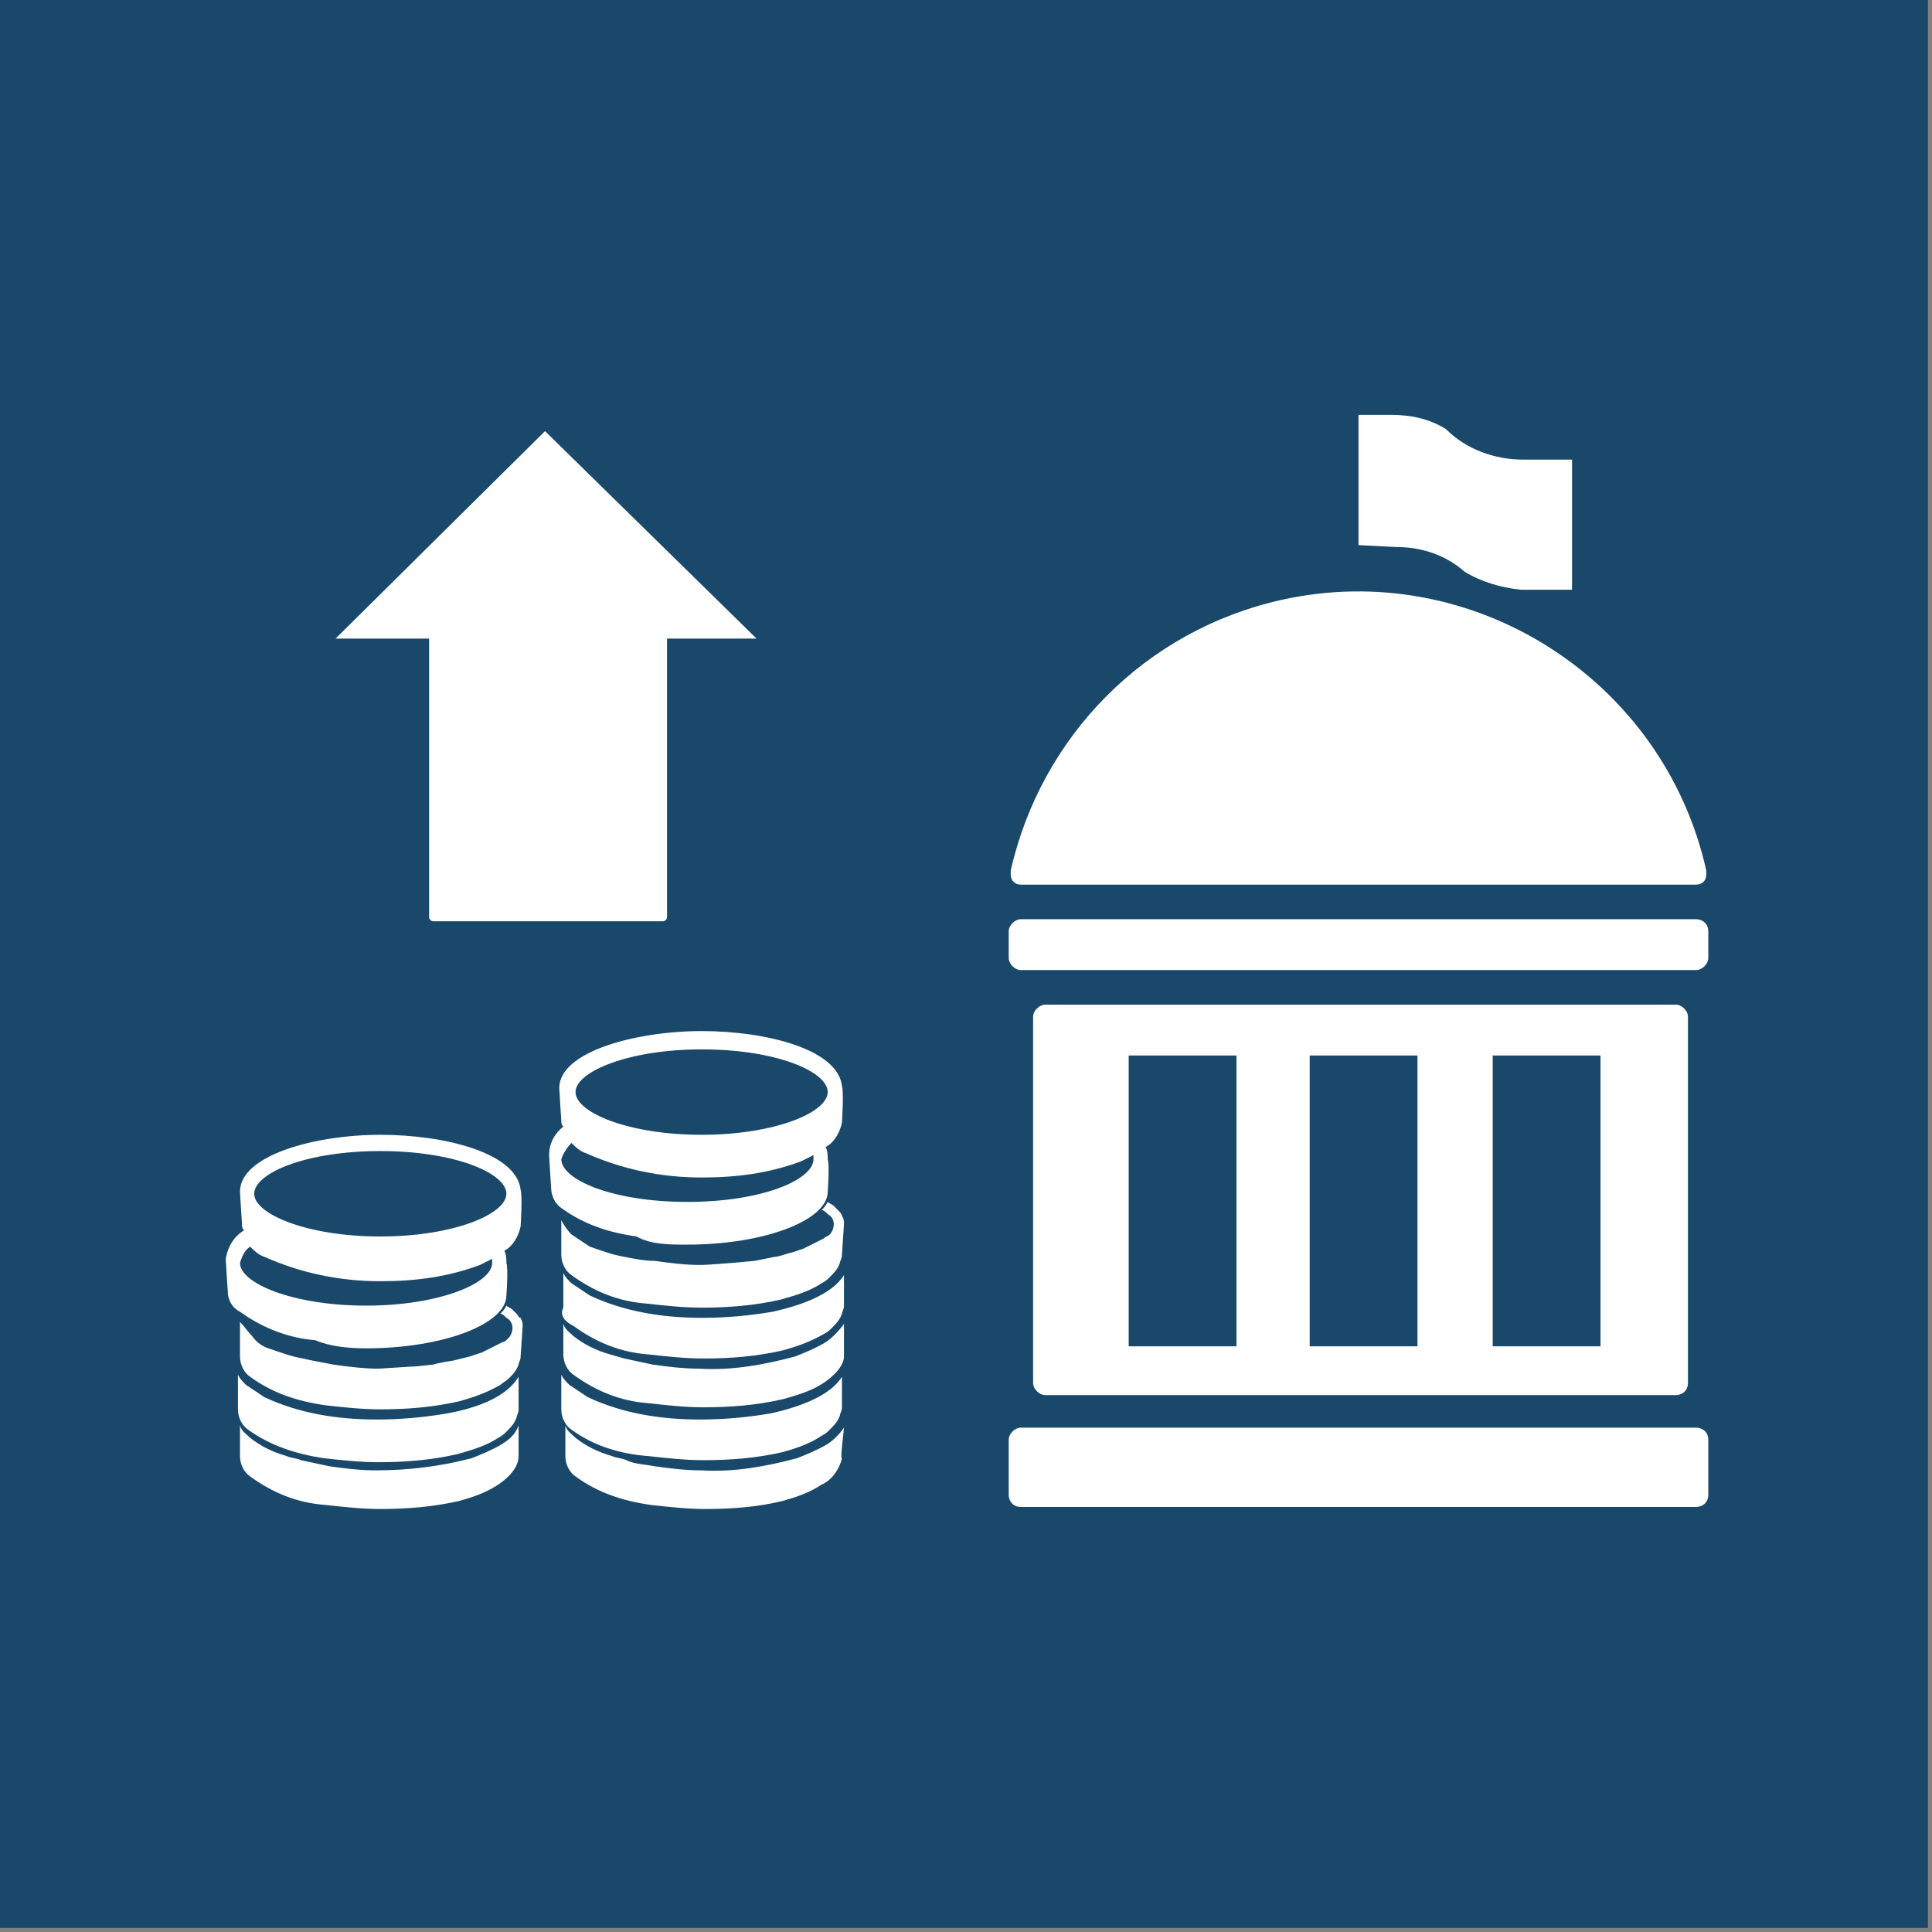
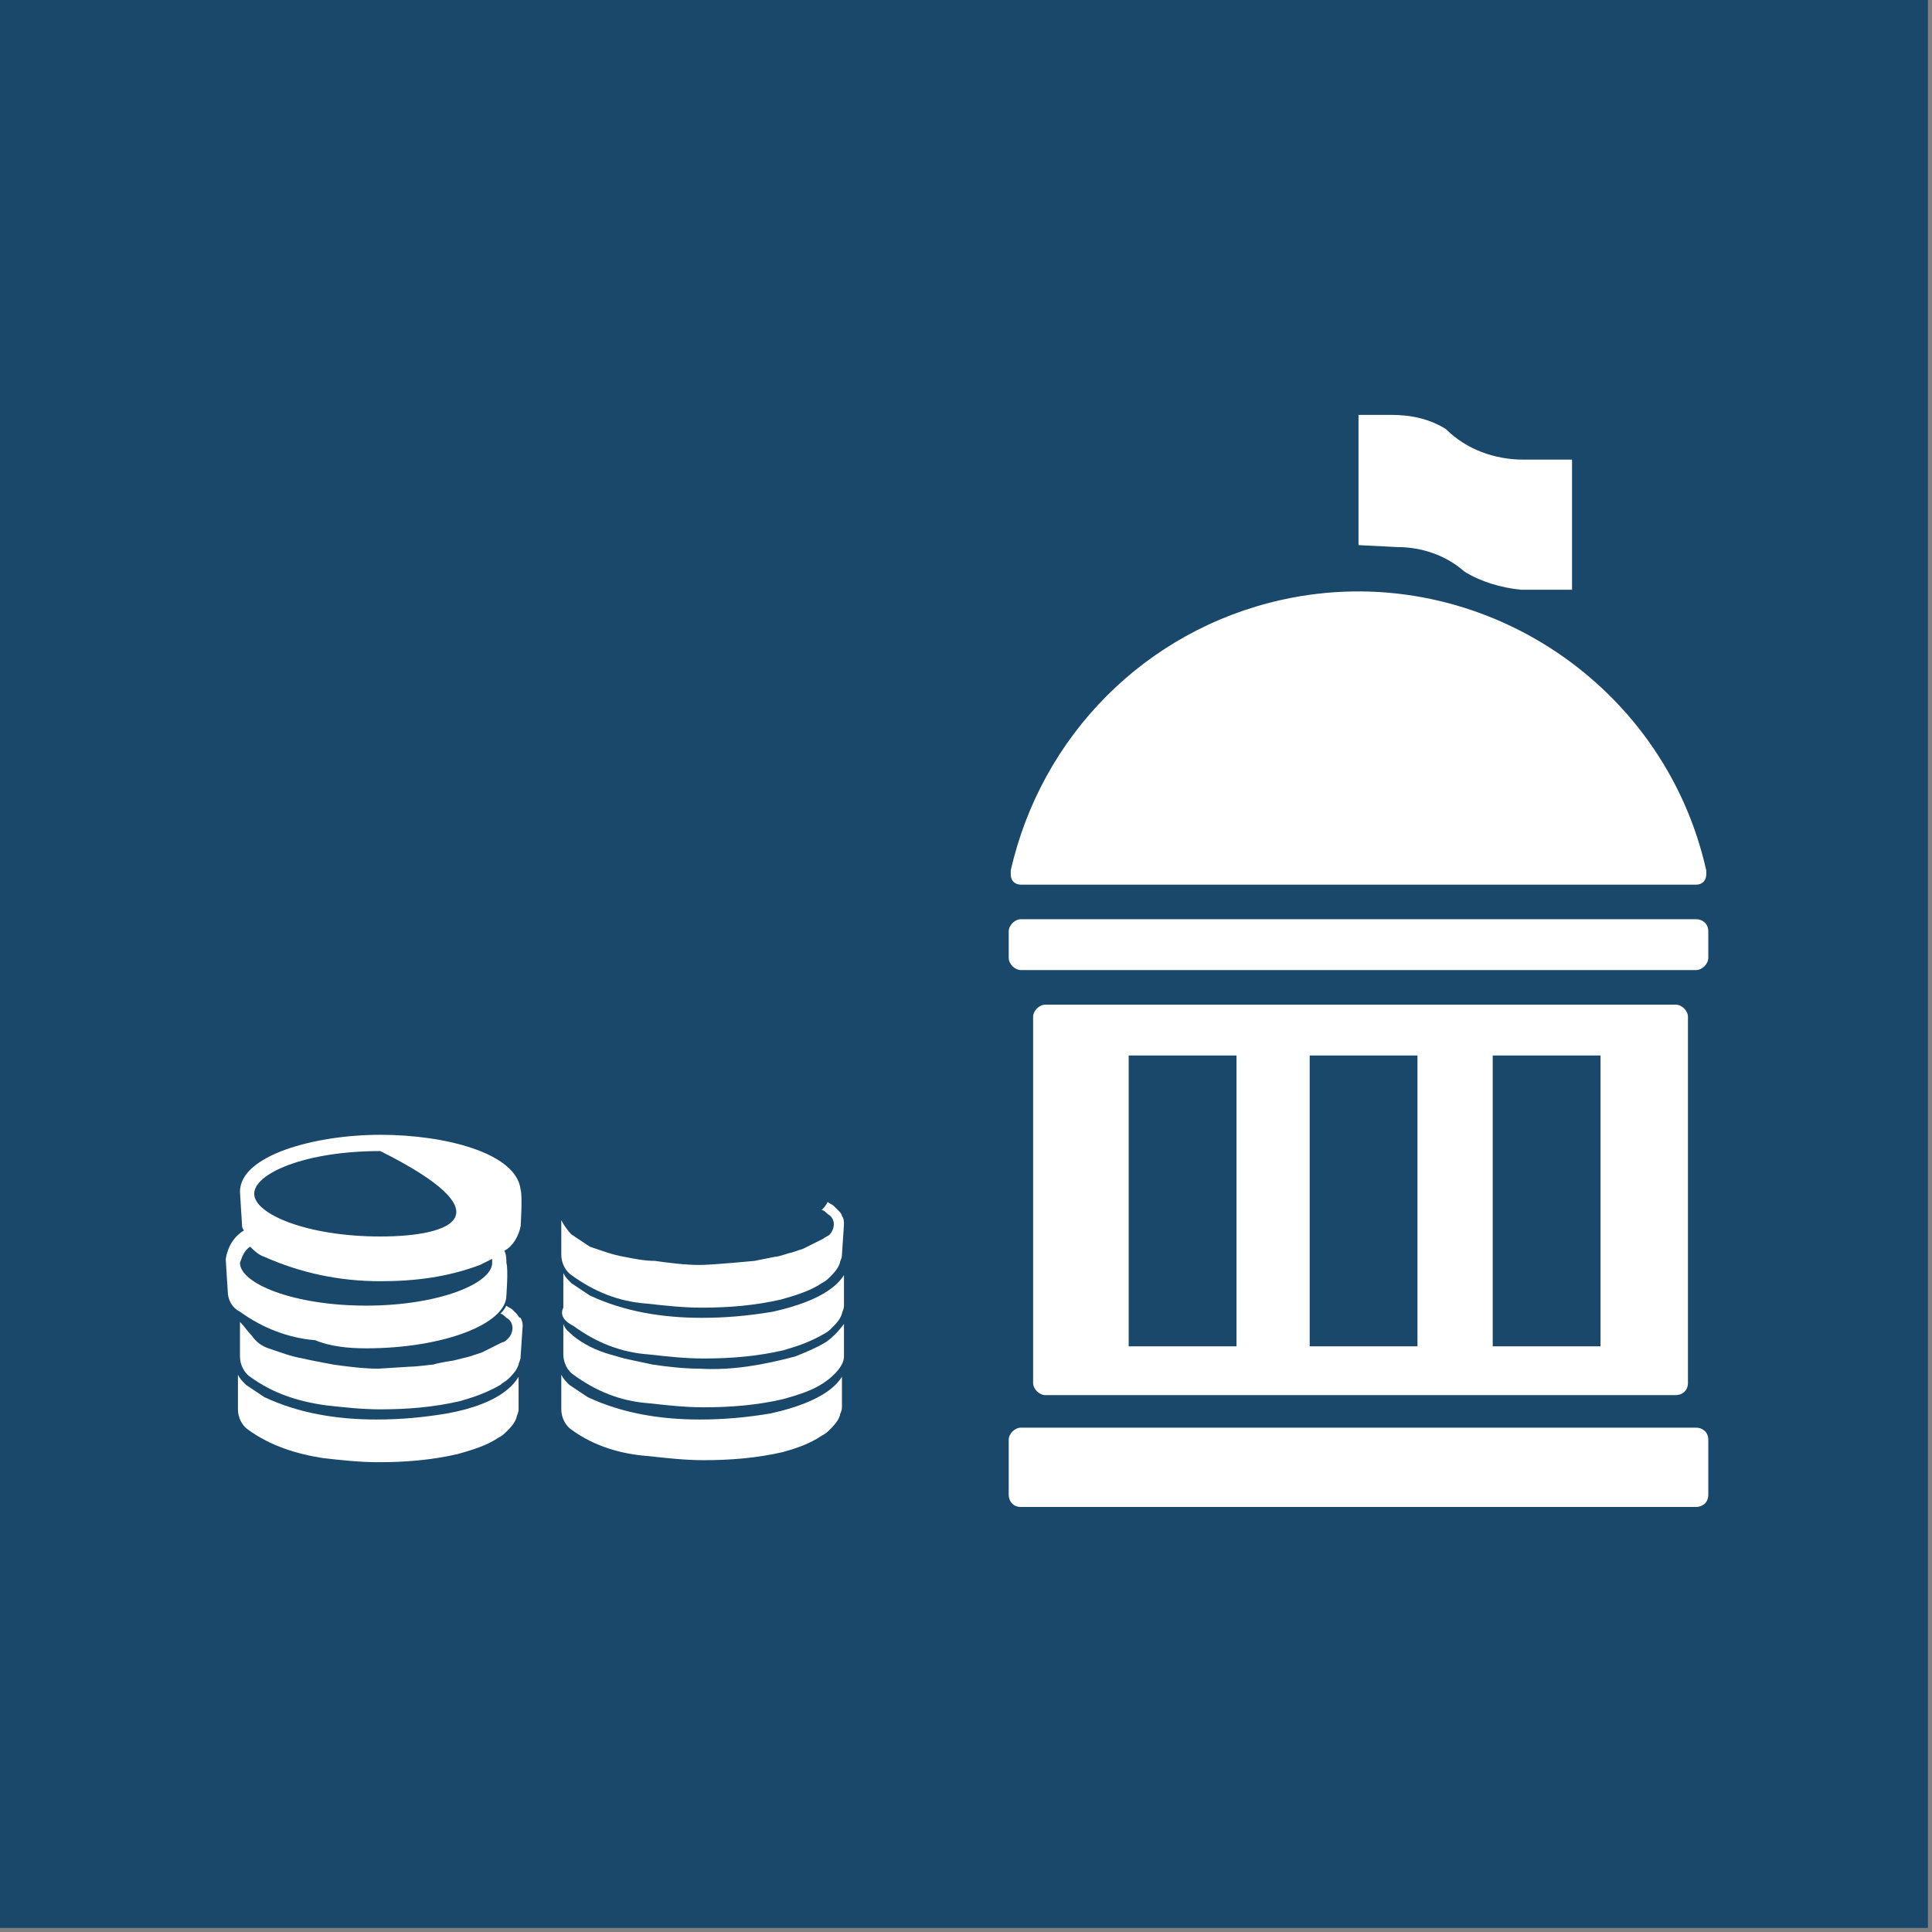
<svg xmlns="http://www.w3.org/2000/svg" width="95px" height="95px" viewBox="0 0 95 95" version="1.1">
  <rect x="0" y="0" width="95" height="95" fill="#808080" stroke="none" />
  <title>goal_17_target_17_1</title>
  <desc>Created with Sketch.</desc>
  <g id="goal_17_target_17_1" stroke="none" stroke-width="1" fill="none" fill-rule="evenodd">
    <g id="Group-143" fill-rule="nonzero">
      <rect id="Rectangle" fill="#19486A" x="1.45661261e-12" y="7.10542736e-15" width="94.8" height="94.8" />
      <g id="Group" transform="translate(10.7, 20)" fill="#FFFFFF">
        <g transform="translate(38, 0)">
          <path d="M34.7,25.2 L1.5,25.2 C1.2,25.2 0.9,25.5 0.9,25.8 L0.9,27.1 C0.9,27.4 1.2,27.7 1.5,27.7 L34.7,27.7 C35,27.7 35.3,27.4 35.3,27.1 L35.3,25.8 C35.3,25.4 35,25.2 34.7,25.2 Z" id="Path" />
          <path d="M34.7,50.2 L1.5,50.2 C1.2,50.2 0.9,50.5 0.9,50.8 C0.9,50.8 0.9,50.8 0.9,50.8 L0.9,53.5 C0.9,53.8 1.1,54.1 1.5,54.1 C1.5,54.1 1.5,54.1 1.5,54.1 L34.7,54.1 C35,54.1 35.3,53.9 35.3,53.5 C35.3,53.5 35.3,53.5 35.3,53.5 L35.3,50.8 C35.3,50.4 35,50.2 34.7,50.2 C34.7,50.2 34.7,50.2 34.7,50.2 Z" id="Path" />
          <path d="M35.2,22.8 C33.1,13.4 23.7,7.4 14.3,9.5 C7.6,11 2.5,16.2 1,22.8 C1,22.9 1,22.9 1,23 L1,23 C1,23.3 1.2,23.5 1.5,23.5 L34.7,23.5 C35,23.5 35.2,23.3 35.2,23 L35.2,22.8 Z" id="Path" />
          <path d="M33.7,29.4 L2.7,29.4 C2.4,29.4 2.1,29.7 2.1,30 L2.1,48 C2.1,48.3 2.4,48.6 2.7,48.6 L2.7,48.6 L33.7,48.6 C34,48.6 34.3,48.4 34.3,48 C34.3,48 34.3,48 34.3,48 L34.3,30 C34.3,29.7 34,29.4 33.7,29.4 Z M12.1,46.2 L6.8,46.2 L6.8,31.9 L12.1,31.9 L12.1,46.2 Z M21,46.2 L15.7,46.2 L15.7,31.9 L21,31.9 L21,46.2 Z M30,46.2 L24.7,46.2 L24.7,31.9 L30,31.9 L30,46.2 Z" id="Shape" />
          <path d="M18.1,6.8 L18.1,0.4 L19.7,0.4 C20.7,0.4 21.6,0.6 22.4,1.1 C23.4,2.1 24.8,2.6 26.2,2.6 L28.6,2.6 L28.6,9 L26.1,9 C25.1,8.9 24.1,8.6 23.3,8.1 C22.4,7.3 21.2,6.9 20,6.9 C17.9,6.8 18.1,6.8 18.1,6.8 Z" id="Path" />
        </g>
-         <path d="M10.4,11.4 L10.4,25.1 C10.4,25.2 10.5,25.3 10.6,25.3 C10.6,25.3 10.6,25.3 10.6,25.3 L21.9,25.3 C22,25.3 22.1,25.2 22.1,25.1 C22.1,25.1 22.1,25.1 22.1,25.1 L22.1,11.4 L26.5,11.4 L16.1,1.2 L5.8,11.4 L10.4,11.4 Z" id="Path" />
        <g transform="translate(0, 30)">
-           <path d="M14,21 C13.5,21.3 13,21.5 12.5,21.7 C11,22.1 9.4,22.3 7.8,22.3 C7,22.3 6.2,22.2 5.5,22.1 C5,22 4.6,21.9 4.1,21.8 C3.9,21.7 3.6,21.7 3.4,21.6 C2.7,21.4 2.1,21.1 1.6,20.7 C1.4,20.5 1.2,20.4 1.1,20.1 L1.1,20.7 C1.1,20.9 1.1,21.6 1.1,21.6 C1.1,22 1.3,22.4 1.6,22.6 C2.7,23.4 3.9,23.9 5.3,24 C6.2,24.1 7.1,24.2 8,24.2 C9.3,24.2 10.6,24.1 11.9,23.8 L11.9,23.8 C12.6,23.6 13.2,23.4 13.8,23 L13.8,23 C14.4,22.6 14.8,22.1 14.8,21.6 C14.8,21.6 14.8,20.2 14.8,20.1 C14.6,20.6 14.3,20.8 14,21 Z" id="Path" />
-           <path d="M7.3,16.3 C11.1,16.3 14.2,15.1 14.2,13.7 C14.2,13.7 14.3,12.4 14.2,12.1 C14.2,11.9 14.2,11.7 14.1,11.5 C14.5,11.3 14.8,10.8 14.9,10.3 C14.9,10.3 15,8.8 14.9,8.5 C14.7,6.7 11.2,5.8 8,5.8 C4.8,5.8 1.1,6.8 1.1,8.6 C1.1,8.7 1.2,10.2 1.2,10.2 C1.2,10.3 1.2,10.4 1.3,10.5 C0.8,10.8 0.5,11.3 0.4,11.9 C0.4,12 0.5,13.5 0.5,13.5 C0.5,13.9 0.7,14.3 1.1,14.5 C2.2,15.3 3.5,15.8 4.8,15.9 C5.5,16.2 6.4,16.3 7.3,16.3 Z M8,6.6 C11.7,6.6 14.2,7.7 14.2,8.7 C14.2,9.7 11.6,10.8 8,10.8 C4.4,10.8 1.8,9.7 1.8,8.7 C1.8,7.7 4.3,6.6 8,6.6 Z M1.1,12.1 C1.2,11.8 1.3,11.5 1.6,11.3 C1.8,11.5 2,11.7 2.3,11.8 C4.1,12.6 6,13 8,13 C9.7,13 11.3,12.8 12.9,12.2 C13.1,12.1 13.3,12 13.5,11.9 C13.5,12 13.5,12 13.5,12.1 C13.5,13.1 10.9,14.2 7.3,14.2 C3.7,14.2 1.1,13.1 1.1,12.1 L1.1,12.1 Z" id="Shape" />
+           <path d="M7.3,16.3 C11.1,16.3 14.2,15.1 14.2,13.7 C14.2,13.7 14.3,12.4 14.2,12.1 C14.2,11.9 14.2,11.7 14.1,11.5 C14.5,11.3 14.8,10.8 14.9,10.3 C14.9,10.3 15,8.8 14.9,8.5 C14.7,6.7 11.2,5.8 8,5.8 C4.8,5.8 1.1,6.8 1.1,8.6 C1.1,8.7 1.2,10.2 1.2,10.2 C1.2,10.3 1.2,10.4 1.3,10.5 C0.8,10.8 0.5,11.3 0.4,11.9 C0.4,12 0.5,13.5 0.5,13.5 C0.5,13.9 0.7,14.3 1.1,14.5 C2.2,15.3 3.5,15.8 4.8,15.9 C5.5,16.2 6.4,16.3 7.3,16.3 Z M8,6.6 C14.2,9.7 11.6,10.8 8,10.8 C4.4,10.8 1.8,9.7 1.8,8.7 C1.8,7.7 4.3,6.6 8,6.6 Z M1.1,12.1 C1.2,11.8 1.3,11.5 1.6,11.3 C1.8,11.5 2,11.7 2.3,11.8 C4.1,12.6 6,13 8,13 C9.7,13 11.3,12.8 12.9,12.2 C13.1,12.1 13.3,12 13.5,11.9 C13.5,12 13.5,12 13.5,12.1 C13.5,13.1 10.9,14.2 7.3,14.2 C3.7,14.2 1.1,13.1 1.1,12.1 L1.1,12.1 Z" id="Shape" />
          <path d="M5.2,21.7 C6.1,21.8 7,21.9 7.9,21.9 C9.2,21.9 10.5,21.8 11.8,21.5 L11.8,21.5 C12.5,21.3 13.2,21.1 13.8,20.7 L13.8,20.7 C14,20.6 14.1,20.5 14.2,20.4 C14.4,20.2 14.6,20 14.7,19.7 C14.7,19.6 14.8,19.5 14.8,19.3 C14.8,19.3 14.8,17.9 14.8,17.7 C14.6,18 14,19 11.3,19.5 C10.1,19.7 9,19.8 7.8,19.8 C5.9,19.8 4,19.5 2.3,18.7 C2,18.5 1.7,18.3 1.4,18.1 C1.2,17.9 1.1,17.8 1,17.6 C1,17.6 1,18.3 1,18.3 L1,19.3 C1,19.7 1.2,20.1 1.5,20.3 C2.6,21.1 3.9,21.5 5.2,21.7 Z" id="Path" />
          <path d="M14.7,14.6 C14.6,14.5 14.6,14.5 14.5,14.4 C14.4,14.3 14.3,14.3 14.2,14.2 C14.1,14.4 14,14.5 13.9,14.6 C14,14.6 14.1,14.7 14.2,14.8 C14.4,14.9 14.5,15.1 14.5,15.3 C14.5,15.5 14.4,15.7 14.3,15.8 C14.2,15.9 14.1,16 14,16 L13.6,16.2 C13.6,16.2 13.2,16.4 13,16.5 L12.4,16.7 L11.6,16.9 C11.6,16.9 10.9,17 10.6,17.1 C10.5,17.1 9.8,17.2 9.5,17.2 L7.9,17.3 C7.2,17.3 6.4,17.2 5.7,17.1 C5.2,17 4.6,16.9 4.2,16.8 C3.6,16.7 3.1,16.5 2.5,16.3 C2.2,16.2 1.9,16 1.7,15.7 C1.5,15.5 1.3,15.2 1.1,15 L1.1,15.9 L1.1,16.7 C1.1,17.1 1.3,17.5 1.6,17.7 C2.7,18.5 3.9,18.9 5.3,19.1 C6.2,19.2 7.1,19.3 8,19.3 C9.3,19.3 10.6,19.2 11.9,18.9 L11.9,18.9 C12.6,18.7 13.2,18.5 13.9,18.1 L13.9,18.1 C14,18 14.2,17.9 14.3,17.8 C14.5,17.6 14.7,17.4 14.8,17.1 C14.8,17 14.9,16.9 14.9,16.7 C14.9,16.7 15,15.2 15,15.2 C15,15.1 15,15 14.9,14.8 C14.8,14.8 14.8,14.7 14.7,14.6 Z" id="Path" />
-           <path d="M23.1,11.2 C26.9,11.2 30,10 30,8.6 C30,8.6 30.1,7.3 30,7 C30,6.8 30,6.6 29.9,6.4 C30.3,6.2 30.6,5.7 30.7,5.2 C30.7,5.2 30.8,3.7 30.7,3.4 C30.5,1.6 27,0.7 23.8,0.7 C20.6,0.7 16.8,1.7 16.8,3.5 C16.8,3.6 16.9,5.1 16.9,5.1 C16.9,5.2 16.9,5.3 17,5.4 C16.6,5.7 16.3,6.2 16.3,6.8 C16.3,6.9 16.4,8.4 16.4,8.4 C16.4,8.8 16.6,9.2 16.9,9.4 C18,10.2 19.2,10.6 20.6,10.8 C21.3,11.2 22.2,11.2 23.1,11.2 Z M23.8,1.6 C27.5,1.6 30,2.7 30,3.7 C30,4.7 27.4,5.8 23.8,5.8 C20.2,5.8 17.6,4.7 17.6,3.7 C17.6,2.7 20.2,1.6 23.8,1.6 Z M16.9,7 C17,6.7 17.2,6.4 17.4,6.2 C17.6,6.4 17.8,6.6 18.1,6.7 C19.9,7.5 21.8,7.9 23.8,7.9 C25.5,7.9 27.1,7.7 28.7,7.1 C28.9,7 29.1,6.9 29.3,6.8 C29.3,6.9 29.3,6.9 29.3,7 C29.3,8 26.8,9.1 23.1,9.1 C19.4,9.1 16.9,8 16.9,7 Z" id="Shape" />
          <path d="M30.7,9.8 C30.7,9.7 30.6,9.6 30.5,9.5 C30.4,9.4 30.4,9.4 30.3,9.3 C30.2,9.2 30.1,9.2 30,9.1 C29.9,9.3 29.8,9.4 29.7,9.5 C29.8,9.5 29.9,9.6 30,9.7 C30.2,9.8 30.3,10 30.3,10.2 C30.3,10.4 30.2,10.6 30.1,10.7 C30,10.8 29.9,10.8 29.8,10.9 L29.4,11.1 L28.8,11.4 L28.2,11.6 C28.1,11.6 27.6,11.8 27.4,11.8 L26.4,12 L25.3,12.1 C25.2,12.1 24.2,12.2 23.7,12.2 C23,12.2 22.2,12.1 21.5,12 C21,12 20.5,11.9 20,11.8 C19.4,11.7 18.9,11.5 18.3,11.3 C18,11.1 17.7,10.9 17.4,10.7 C17.2,10.5 17,10.2 16.9,10 L16.9,10.9 L16.9,11.7 C16.9,12.1 17.1,12.5 17.4,12.7 C18.5,13.5 19.7,14 21.1,14.1 C22,14.2 22.9,14.3 23.8,14.3 C25.1,14.3 26.4,14.2 27.7,13.9 L27.7,13.9 C28.4,13.7 29.1,13.5 29.7,13.1 L29.7,13.1 C29.9,13 30,12.9 30.1,12.8 C30.3,12.6 30.5,12.4 30.6,12.1 C30.6,12 30.7,11.9 30.7,11.7 C30.7,11.7 30.8,10.2 30.8,10.2 C30.8,10.1 30.8,9.9 30.7,9.8 Z" id="Path" />
          <path d="M29.9,16 C29.4,16.3 28.9,16.5 28.4,16.7 C26.9,17.1 25.3,17.4 23.7,17.3 C22.9,17.3 22.1,17.2 21.4,17.1 C20.9,17 20.5,16.9 20,16.8 L19.3,16.6 C18.6,16.4 18,16.1 17.5,15.7 C17.3,15.5 17.1,15.4 17,15.1 L17,15.7 C17,15.9 17,16.6 17,16.6 C17,17 17.2,17.4 17.5,17.6 C18.6,18.4 19.8,18.9 21.2,19 C22.1,19.1 23,19.2 23.9,19.2 C25.2,19.2 26.5,19.1 27.8,18.8 L27.8,18.8 C28.5,18.6 29.2,18.4 29.8,18 L29.8,18 C30.4,17.6 30.8,17.1 30.8,16.7 C30.8,16.7 30.8,15.3 30.8,15.1 C30.5,15.5 30.2,15.8 29.9,16 Z" id="Path" />
          <path d="M17.5,15.2 C18.6,16 19.8,16.5 21.2,16.6 C22.1,16.7 23,16.8 23.9,16.8 C25.2,16.8 26.5,16.7 27.8,16.4 L27.8,16.4 C28.5,16.2 29.1,16 29.8,15.6 L29.8,15.6 C30,15.5 30.1,15.4 30.2,15.3 C30.4,15.1 30.6,14.9 30.7,14.6 C30.7,14.5 30.8,14.4 30.8,14.2 C30.8,14.2 30.8,12.8 30.8,12.7 C30.6,13 30,13.9 27.3,14.5 C26.1,14.7 25,14.8 23.8,14.8 C21.9,14.8 20,14.5 18.3,13.7 C18,13.5 17.7,13.3 17.4,13.1 C17.2,12.9 17.1,12.8 17,12.6 C17,12.6 17,13.3 17,13.3 L17,14.3 C16.8,14.7 17.1,15 17.5,15.2 Z" id="Path" />
-           <path d="M30.8,20.2 C30.6,20.5 30.3,20.8 30,21 C29.5,21.3 29,21.5 28.5,21.7 C27,22.1 25.4,22.4 23.8,22.3 C23,22.3 22.2,22.2 21.5,22.1 C21,22 20.5,22 20.1,21.8 C19.9,21.7 19.6,21.7 19.4,21.6 C18.7,21.4 18.1,21.1 17.6,20.7 C17.4,20.5 17.2,20.4 17.1,20.1 L17.1,20.7 C17.1,20.9 17.1,21.6 17.1,21.6 C17.1,22 17.3,22.4 17.6,22.6 C18.7,23.4 19.9,23.8 21.3,24 C22.2,24.1 23.1,24.2 24,24.2 C25.3,24.2 26.6,24.1 27.8,23.8 L27.8,23.8 C28.5,23.6 29.1,23.4 29.7,23 L29.7,23 C30.2,22.8 30.6,22.2 30.7,21.7 C30.6,21.8 30.8,20.3 30.8,20.2 Z" id="Path" />
          <path d="M21.2,21.6 C22.1,21.7 23,21.8 23.9,21.8 C25.2,21.8 26.5,21.7 27.8,21.4 L27.8,21.4 C28.5,21.2 29.1,21 29.7,20.6 L29.7,20.6 C29.9,20.5 30,20.4 30.1,20.3 C30.3,20.1 30.5,19.9 30.6,19.6 C30.6,19.5 30.7,19.4 30.7,19.2 C30.7,19.2 30.7,17.8 30.7,17.7 C30.5,18 29.9,18.9 27.2,19.5 C26,19.7 24.9,19.8 23.7,19.8 C21.8,19.8 19.9,19.5 18.2,18.7 C17.9,18.5 17.6,18.3 17.3,18.1 C17.1,17.9 17,17.8 16.9,17.6 C16.9,17.6 16.9,18.3 16.9,18.3 L16.9,19.3 C16.9,19.7 17.1,20.1 17.4,20.3 C18.5,21.1 19.8,21.5 21.2,21.6 Z" id="Path" />
        </g>
      </g>
    </g>
  </g>
</svg>